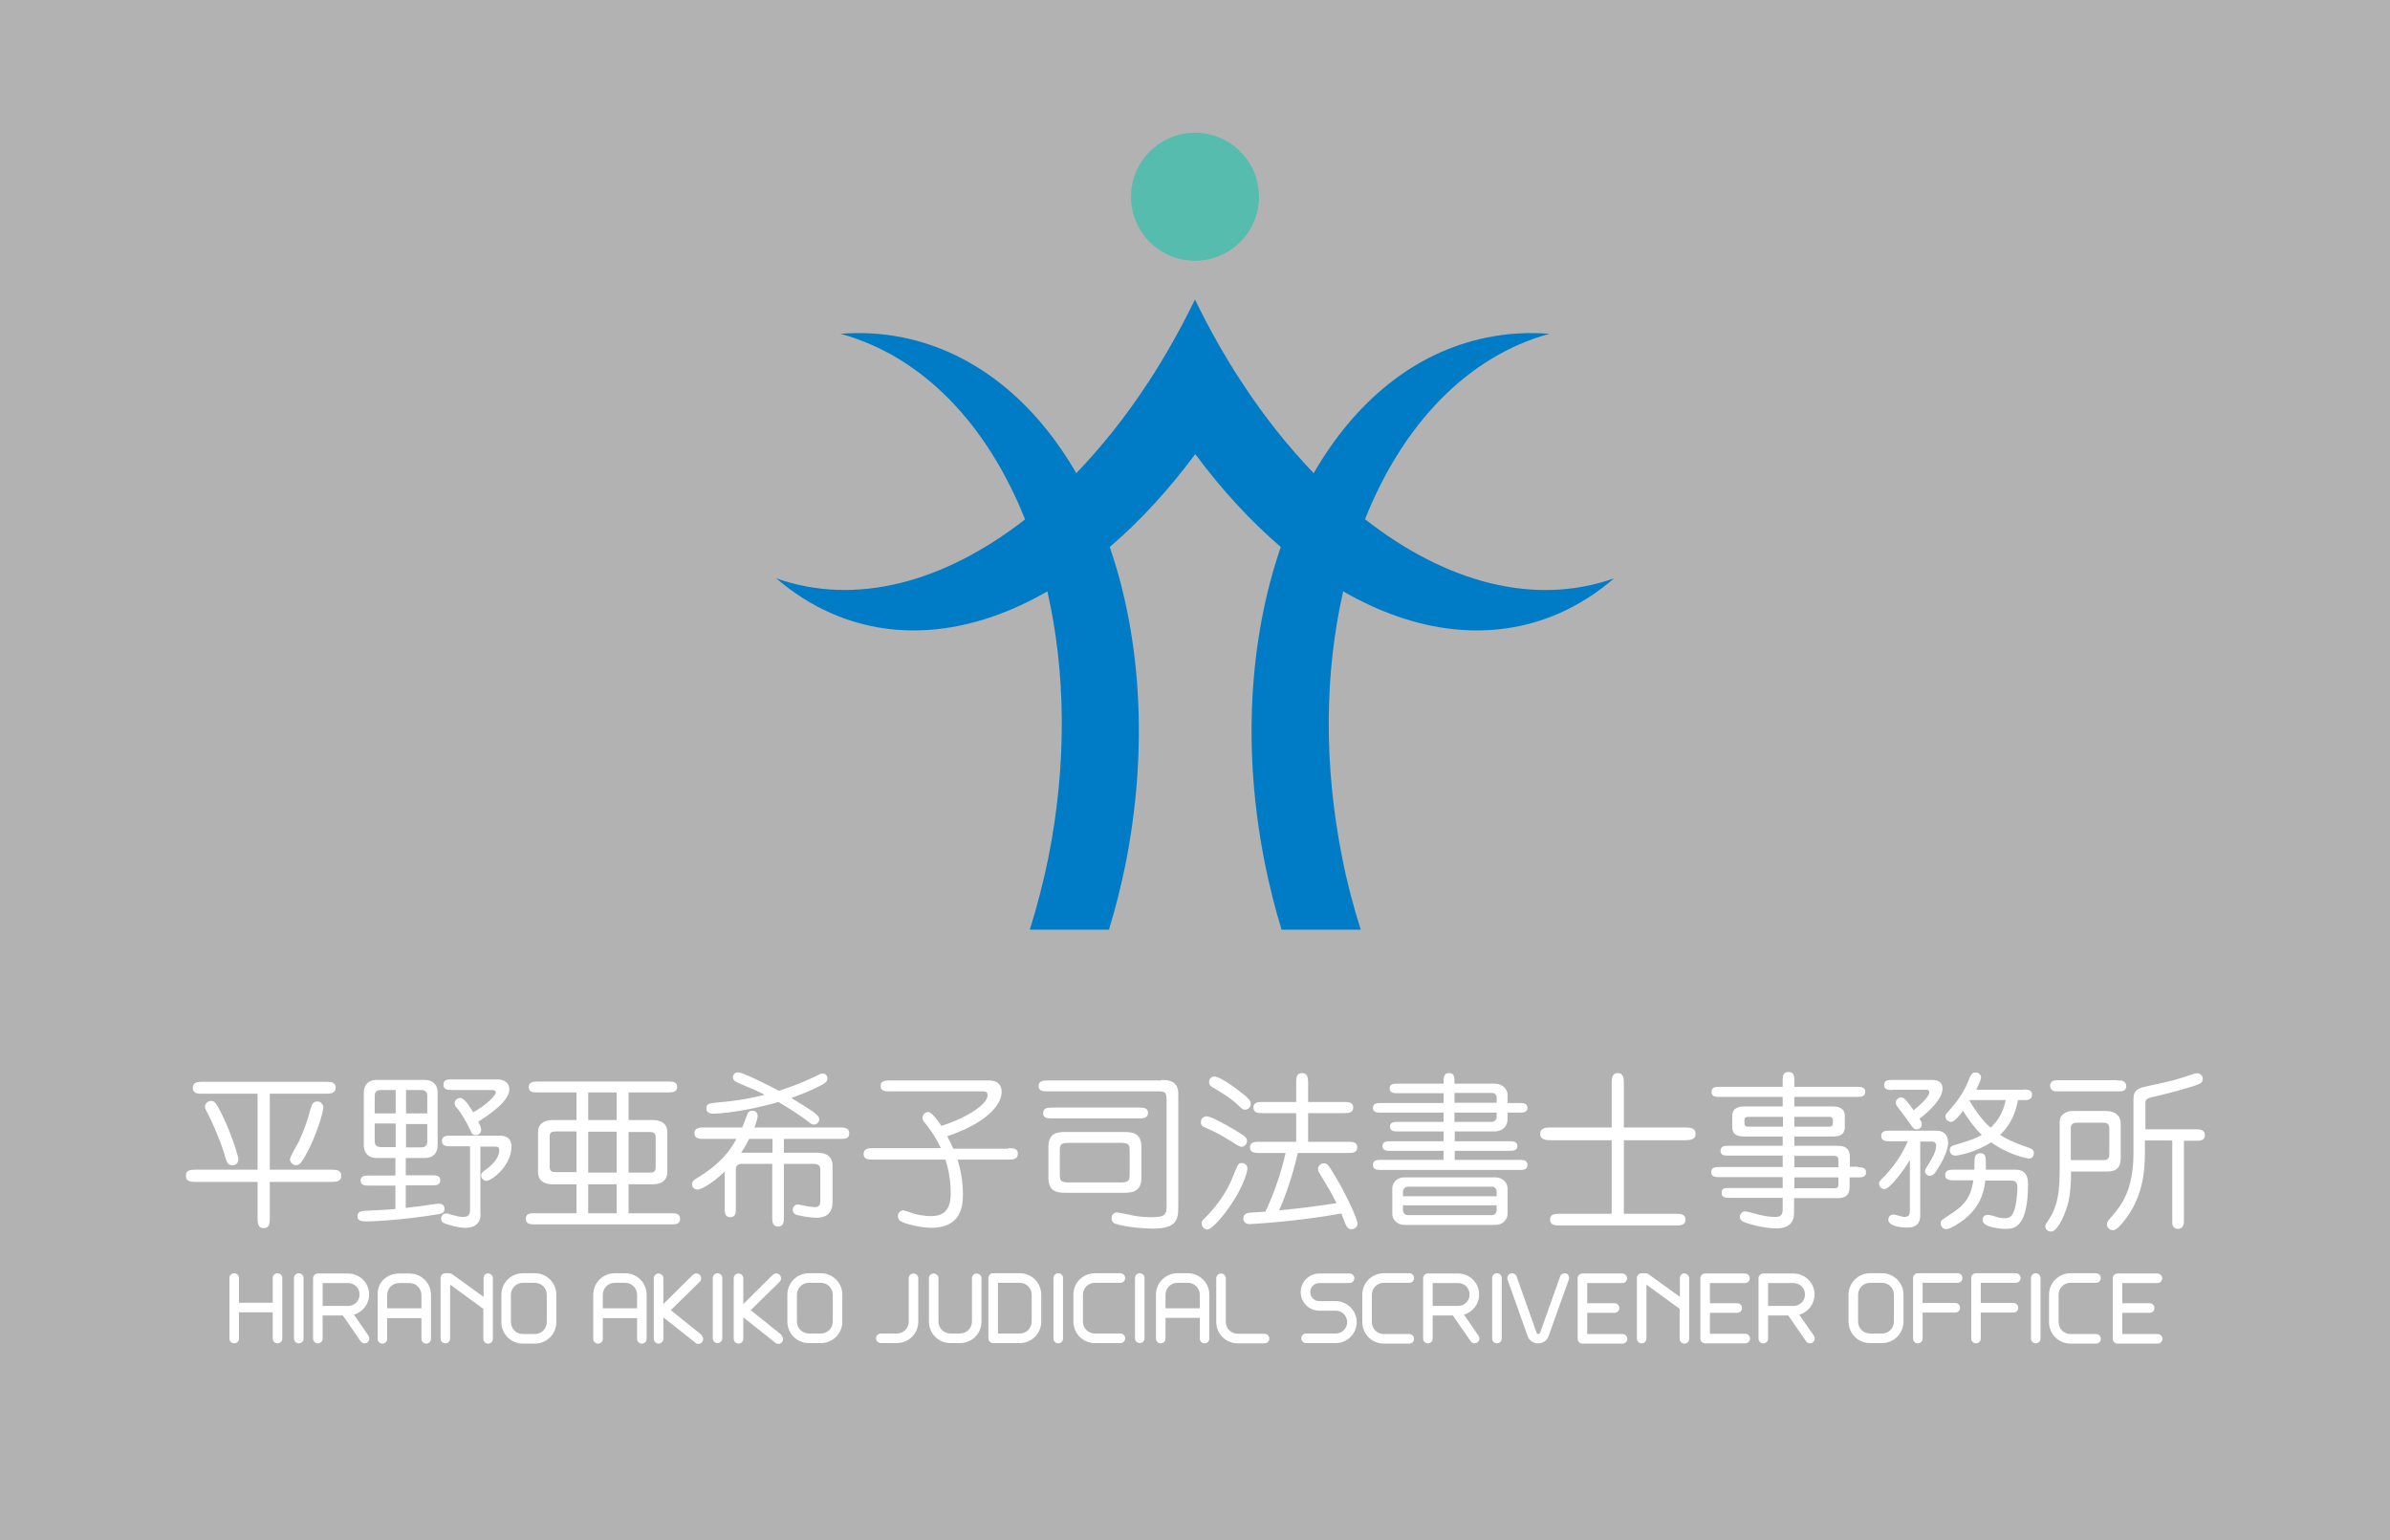
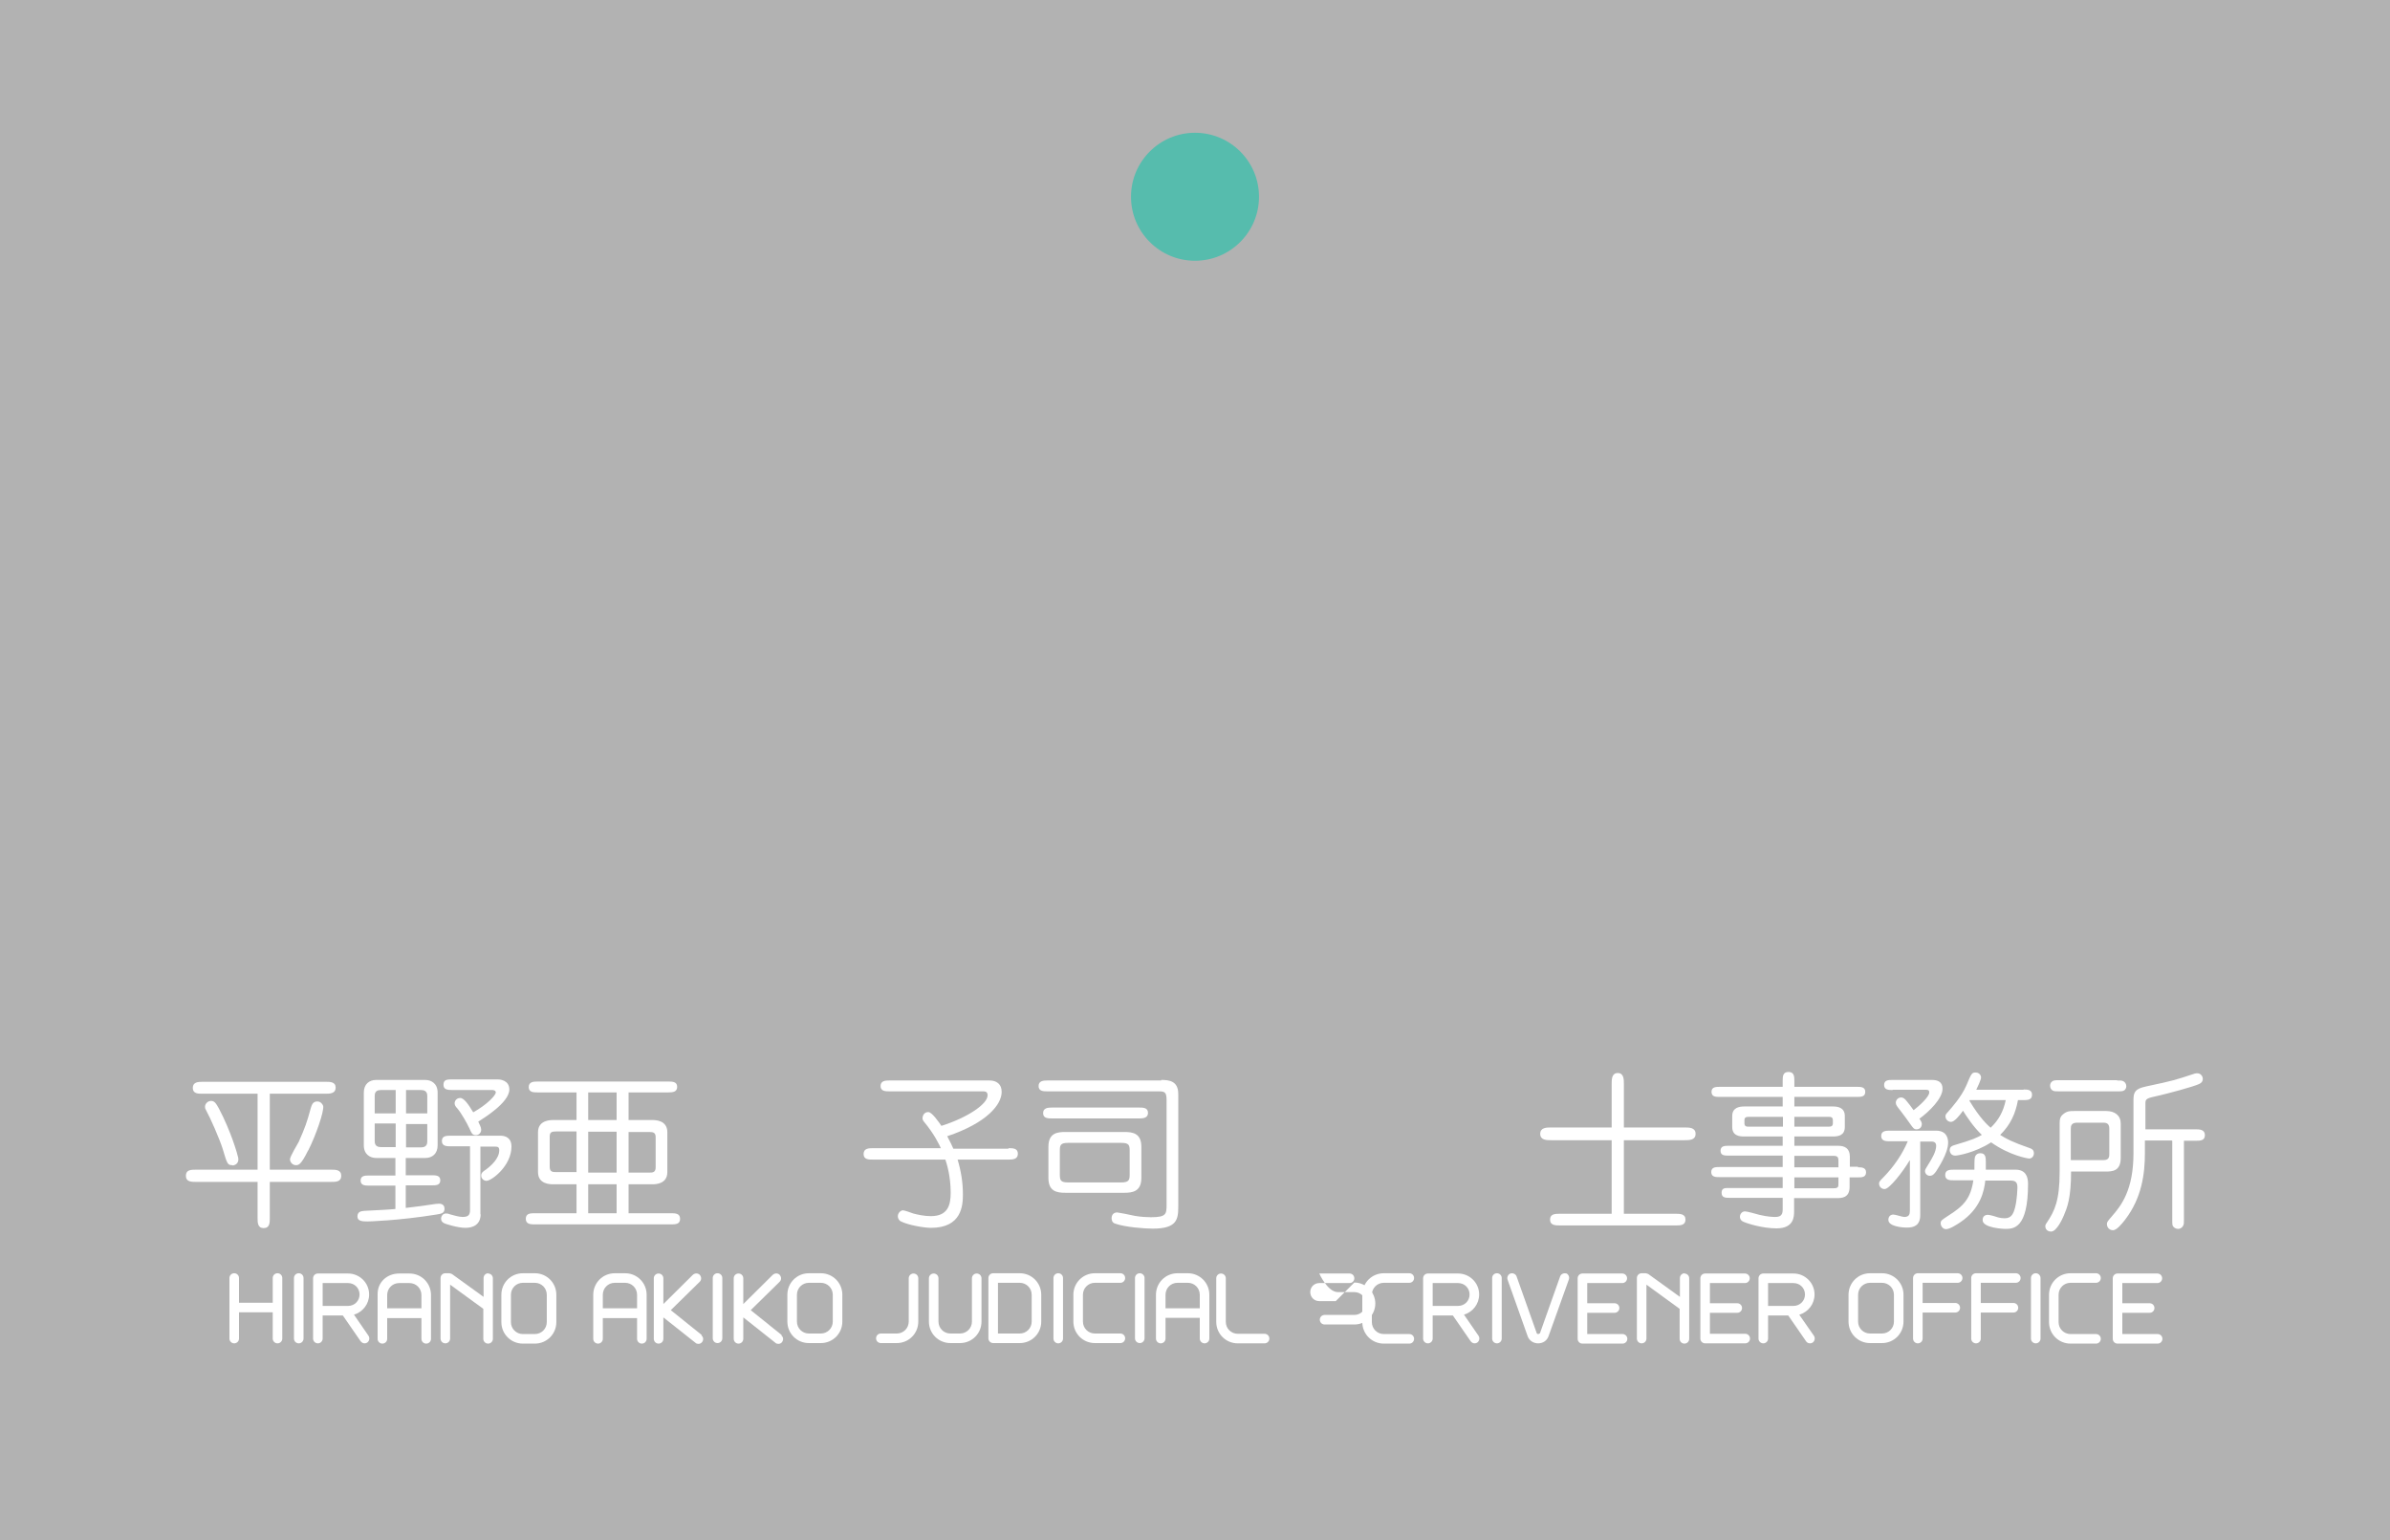
<svg xmlns="http://www.w3.org/2000/svg" id="_レイヤー_2" data-name="レイヤー 2" width="90" height="58" viewBox="0 0 90 58">
  <defs>
    <style>
      .cls-1 {
        fill: #007cc7;
      }

      .cls-2 {
        fill: #fff;
      }

      .cls-3 {
        fill: #b2b2b2;
      }

      .cls-4 {
        fill: #56bcad;
      }
    </style>
  </defs>
  <g id="main">
    <g>
      <rect class="cls-3" width="90" height="58" />
      <g>
        <g>
          <path class="cls-2" d="M10.16,44.05h2.31c.17,0,.38,0,.38,.23s-.21,.23-.38,.23h-2.31v1.36c0,.17,0,.38-.23,.38s-.23-.21-.23-.38v-1.36h-2.32c-.17,0-.38,0-.38-.23s.2-.23,.38-.23h2.32v-2.86h-2.07c-.17,0-.37,0-.37-.22s.2-.23,.37-.23h4.63c.17,0,.38,0,.38,.22s-.21,.23-.38,.23h-2.1v2.86Zm-1.42-.17c-.17,0-.19-.06-.35-.6-.12-.39-.48-1.2-.63-1.47-.02-.03-.04-.07-.04-.13,0-.11,.1-.22,.23-.22,.12,0,.18,.08,.29,.28,.45,.85,.7,1.71,.73,1.86,.04,.2-.11,.29-.22,.29Zm2.86-.55c-.27,.55-.36,.55-.46,.55-.13,0-.22-.12-.22-.22,0-.11,.28-.56,.33-.66,.24-.54,.31-.74,.45-1.26,.04-.13,.08-.26,.25-.26,.13,0,.2,.11,.22,.17,.04,.2-.28,1.12-.56,1.67Z" />
          <path class="cls-2" d="M15.28,44.26h.98c.14,0,.32,0,.32,.19s-.17,.19-.32,.19h-.98v.85c.37-.04,.8-.1,1.12-.15,.04,0,.1-.01,.13-.01,.17,0,.21,.11,.21,.19,0,.17-.12,.19-.31,.22-1.42,.23-2.56,.26-2.59,.26-.22,0-.38-.02-.38-.19,0-.2,.18-.2,.26-.21,.22-.01,1.02-.05,1.17-.07v-.88h-.99c-.14,0-.32,0-.32-.19s.17-.19,.32-.19h.99v-.66h-.72c-.24,0-.47-.14-.47-.48v-1.98c0-.32,.2-.48,.47-.48h1.84c.24,0,.47,.14,.47,.48v1.98c0,.32-.2,.48-.47,.48h-.73v.66Zm-.38-2.33v-.88h-.55c-.12,0-.24,.03-.24,.22v.66h.79Zm-.79,.39v.66c0,.19,.13,.22,.24,.22h.55v-.89h-.79Zm1.98-.39v-.66c0-.19-.13-.22-.24-.22h-.56v.88h.8Zm-.8,.39v.89h.56c.11,0,.24-.03,.24-.22v-.66h-.8Zm2.81,3.4c0,.41-.3,.52-.57,.52-.31,0-.75-.15-.77-.16-.05-.02-.15-.06-.15-.19,0-.09,.07-.19,.18-.19,.04,0,.08,0,.15,.03,.14,.04,.35,.1,.48,.1,.22,0,.28-.08,.28-.26v-2.4h-.72c-.15,0-.34,0-.34-.2s.18-.2,.34-.2h1.86c.17,0,.42,.06,.42,.41,0,.73-.75,1.29-.94,1.29-.1,0-.2-.08-.2-.2,0-.1,.06-.14,.13-.19,.26-.18,.55-.46,.55-.76,0-.12-.05-.14-.17-.14h-.54v2.56Zm-1.07-4.67c-.19,0-.33-.02-.33-.2,0-.2,.15-.2,.33-.2h1.72c.06,0,.43,.02,.43,.38,0,.5-1,1.1-1.17,1.21,.06,.13,.11,.22,.11,.31,0,.11-.09,.2-.2,.2-.15,0-.17-.1-.24-.25-.1-.21-.3-.57-.46-.76-.06-.06-.1-.12-.1-.19,0-.1,.08-.2,.21-.2,.15,0,.32,.26,.49,.54,.52-.29,.85-.64,.85-.75,0-.08-.1-.09-.13-.09h-1.49Z" />
          <path class="cls-2" d="M23.67,42.18h.89c.11,0,.57,0,.57,.46v1.5c0,.46-.46,.46-.57,.46h-.89v1.09h1.59c.16,0,.35,0,.35,.21s-.18,.21-.35,.21h-5.11c-.16,0-.35,0-.35-.21s.18-.21,.35-.21h1.56v-1.09h-.87c-.12,0-.58,0-.58-.46v-1.5c0-.46,.47-.46,.58-.46h.87v-1.04h-1.46c-.15,0-.34,0-.34-.2s.18-.21,.34-.21h4.91c.15,0,.34,0,.34,.2s-.18,.21-.34,.21h-1.49v1.04Zm-1.96,.43h-.77c-.17,0-.24,.03-.24,.2v1.13c0,.2,.12,.2,.24,.2h.77v-1.54Zm1.51-1.47h-1.07v1.04h1.07v-1.04Zm-1.07,3.02h1.07v-1.54h-1.07v1.54Zm1.07,.44h-1.07v1.09h1.07v-1.09Zm.45-.44h.78c.12,0,.24,0,.24-.2v-1.13c0-.17-.08-.2-.24-.2h-.78v1.54Z" />
-           <path class="cls-2" d="M26.51,42.89c-.16,0-.36,0-.36-.21s.19-.22,.36-.22h1.44c.04-.08,.17-.45,.2-.52,.04-.08,.1-.11,.18-.11,.04,0,.2,.01,.2,.19,0,.13-.1,.38-.12,.44h3.21c.16,0,.36,0,.36,.22s-.19,.21-.36,.21h-2.1v.52h1.24c.34,0,.59,.12,.59,.5v1.36c0,.59-.47,.59-.62,.59-.18,0-.66-.07-.78-.13-.08-.04-.1-.13-.1-.17,0-.08,.06-.2,.2-.2,.04,0,.34,.07,.41,.08,.07,0,.16,.02,.23,.02,.2,0,.2-.15,.2-.24v-1.17c0-.13-.04-.22-.29-.22h-1.08v2c0,.16,0,.36-.22,.36s-.22-.2-.22-.36v-2h-1.13c-.06,0-.24,0-.24,.2v1.47c0,.15,0,.34-.21,.34s-.21-.19-.21-.34v-1.38c-.52,.5-.92,.68-1.03,.68-.1,0-.2-.08-.2-.2,0-.08,.02-.13,.16-.22,.97-.57,1.33-1.15,1.51-1.49h-1.23Zm4.06-2.29c.3-.15,.34-.17,.41-.17,.1,0,.18,.08,.18,.18,0,.11-.08,.17-.2,.24-.43,.23-.91,.41-1.16,.5,.8,.49,1.05,.64,1.05,.8,0,.13-.11,.2-.2,.2-.08,0-.13-.04-.24-.13-.23-.18-.64-.45-1.1-.72-1.35,.4-2.37,.44-2.42,.44-.09,0-.29,0-.29-.2,0-.18,.11-.19,.4-.22,.87-.07,1.44-.2,1.79-.29-.2-.11-.27-.14-.97-.44-.11-.05-.22-.1-.22-.22,0-.1,.08-.19,.19-.19,.18,0,1.25,.54,1.54,.7,.5-.16,.94-.34,1.24-.48Zm-2.36,2.29c-.09,.17-.17,.33-.3,.52h1.18v-.52h-.88Z" />
          <path class="cls-2" d="M37.98,43.24c.16,0,.35,0,.35,.21s-.19,.22-.35,.22h-1.92c.13,.43,.2,.86,.2,1.31,0,.41-.04,1.26-1.2,1.26-.26,0-.85-.1-1.13-.24-.05-.02-.12-.09-.12-.2,0-.13,.12-.22,.19-.22,.06,0,.34,.1,.39,.12,.14,.04,.42,.1,.66,.1,.64,0,.75-.41,.75-.88,0-.64-.15-1.1-.2-1.25h-2.73c-.16,0-.35,0-.35-.21s.19-.22,.35-.22h2.56c-.06-.13-.24-.52-.63-.99-.05-.06-.06-.1-.06-.13,0-.11,.06-.24,.22-.24,.13,0,.39,.37,.49,.52,.98-.31,1.74-.82,1.74-1.15,0-.15-.1-.15-.19-.15h-3.5c-.15,0-.34,0-.34-.2s.18-.21,.34-.21h3.76c.26,0,.46,.13,.46,.43,0,.48-.56,1.17-2.05,1.67,.13,.24,.18,.36,.23,.47h2.07Z" />
          <path class="cls-2" d="M43.73,40.67c.3,0,.64,.04,.64,.53v4.25c0,.48-.06,.82-.96,.82-.28,0-1.03-.05-1.42-.19-.13-.04-.13-.17-.13-.21,0-.1,.06-.21,.21-.21,.03,0,.45,.08,.67,.13,.22,.04,.48,.05,.6,.05,.59,0,.59-.12,.59-.5v-3.91c0-.32-.08-.33-.33-.33h-4.15c-.15,0-.34,0-.34-.2s.19-.21,.34-.21h4.28Zm-.84,1.04c.15,0,.34,0,.34,.2s-.19,.21-.34,.21h-3.27c-.15,0-.34,0-.34-.2s.19-.21,.34-.21h3.27Zm-.55,.92c.32,0,.64,.05,.64,.56v1.17c0,.51-.33,.56-.64,.56h-2.22c-.32,0-.64-.05-.64-.56v-1.17c0-.52,.33-.56,.64-.56h2.22Zm-2.12,.41c-.29,0-.31,.09-.31,.3v.89c0,.22,.03,.3,.31,.3h2c.29,0,.32-.09,.32-.3v-.89c0-.22-.03-.3-.32-.3h-2Z" />
-           <path class="cls-2" d="M46.57,42.6c.33,.19,.39,.26,.39,.37,0,.13-.11,.22-.22,.22-.06,0-.29-.15-.43-.24-.38-.23-.57-.33-.89-.47-.1-.04-.2-.08-.2-.22,0-.13,.1-.2,.18-.22,.18-.02,.68,.27,1.16,.55Zm-1.1,3.7c-.11,0-.22-.08-.22-.24,0-.03,0-.07,.1-.17,.06-.05,.74-.71,1.06-1.54,.22-.54,.22-.55,.36-.55,.11,0,.23,.1,.2,.26-.19,.93-1.25,2.24-1.5,2.24Zm1.36-5.09c.22,.19,.27,.26,.27,.36,0,.12-.09,.22-.22,.22-.08,0-.1-.02-.29-.2-.26-.25-.7-.51-.94-.65-.07-.04-.12-.1-.12-.19,0-.15,.13-.21,.18-.21,.28,0,.99,.57,1.12,.68Zm.59,2.21c-.15,0-.35,0-.35-.21s.19-.21,.35-.21h1.39v-1.08h-1.26c-.15,0-.35,0-.35-.21s.19-.21,.35-.21h1.26v-.71c0-.17,0-.38,.22-.38s.23,.2,.23,.38v.71h1.34c.16,0,.36,0,.36,.21s-.2,.21-.36,.21h-1.34v1.08h1.51c.15,0,.34,0,.34,.21s-.19,.21-.34,.21h-1.9c-.17,.75-.4,1.47-.7,2.16,.35-.03,1.05-.1,2.16-.27-.27-.52-.29-.55-.62-1.09-.04-.07-.08-.12-.08-.19,0-.1,.08-.22,.22-.22,.12,0,.18,.08,.26,.21,.57,.89,1.01,1.91,1.01,2.05,0,.13-.1,.22-.22,.22-.12,0-.18-.07-.22-.16-.03-.07-.15-.37-.17-.43-1.57,.29-3.37,.4-3.45,.4-.13,0-.24-.07-.24-.21,0-.17,.16-.22,.24-.22,.09-.01,.5-.03,.59-.04,.28-.57,.6-1.46,.76-2.21h-1.01Z" />
-           <path class="cls-2" d="M56.77,41.9v.26c0,.22-.16,.45-.5,.45h-1.49v.37h2.05c.14,0,.31,0,.31,.18s-.17,.18-.31,.18h-2.05v.34h2.42c.15,0,.32,0,.32,.19s-.17,.19-.32,.19h-5.18c-.15,0-.32,0-.32-.19s.17-.19,.32-.19h2.34v-.34h-1.99c-.14,0-.31,0-.31-.18s.17-.18,.31-.18h1.99v-.37h-1.71c-.13,0-.31,0-.31-.18s.18-.18,.31-.18h1.71v-.35h-2.35c-.14,0-.31,0-.31-.18s.17-.18,.31-.18h2.35v-.37h-1.72c-.13,0-.31,0-.31-.18s.18-.18,.31-.18h1.72c0-.22,0-.4,.21-.4s.2,.18,.2,.4h1.52c.33,0,.48,.26,.48,.4v.33h.44c.14,0,.31,0,.31,.18s-.17,.18-.31,.18h-.44Zm-.46,2.44c.32,0,.46,.25,.46,.4v.99c0,.14-.13,.4-.46,.4h-3.42c-.32,0-.46-.25-.46-.4v-.99c0-.15,.13-.4,.46-.4h3.42Zm.05,.71v-.17c0-.06-.04-.19-.18-.19h-3.16c-.14,0-.19,.13-.19,.19v.17h3.53Zm-3.53,.34v.18c0,.06,.04,.19,.19,.19h3.16c.15,0,.18-.13,.18-.19v-.18h-3.53Zm3.53-3.86v-.2c0-.09-.07-.17-.17-.17h-1.42v.37h1.59Zm-1.59,.37v.35h1.4c.1,0,.19-.07,.19-.2v-.15h-1.59Z" />
          <path class="cls-2" d="M63.43,42.46c.18,0,.42,0,.42,.24s-.24,.24-.42,.24h-2.28v2.77h1.94c.17,0,.38,0,.38,.22s-.2,.22-.38,.22h-4.34c-.17,0-.38,0-.38-.22s.2-.22,.38-.22h1.94v-2.77h-2.27c-.18,0-.42,0-.42-.24s.24-.24,.42-.24h2.27v-1.63c0-.18,0-.42,.23-.42s.23,.24,.23,.42v1.63h2.28Z" />
          <path class="cls-2" d="M69.96,43.96c.13,0,.31,0,.31,.19s-.17,.19-.31,.19h-.31v.36c0,.42-.31,.42-.48,.42h-1.61v.49c0,.2,0,.65-.66,.65-.54,0-1.13-.19-1.25-.25-.03-.01-.13-.06-.13-.19,0-.1,.08-.2,.19-.2,.09,0,.46,.11,.54,.13,.33,.08,.55,.08,.59,.08,.17,0,.29-.04,.29-.27v-.45h-1.99c-.16,0-.31,0-.31-.19s.13-.18,.31-.18h1.99v-.41h-2.38c-.14,0-.31,0-.31-.19s.17-.19,.31-.19h2.38v-.43h-2.03c-.15,0-.31,0-.31-.18,0-.19,.16-.19,.31-.19h2.03v-.35h-1.45c-.17,0-.45-.02-.45-.36v-.41c0-.31,.25-.36,.45-.36h1.45v-.36h-2.36c-.15,0-.32,0-.32-.19s.17-.19,.32-.19h2.36v-.2c0-.19,0-.36,.22-.36s.22,.18,.22,.36v.2h2.35c.15,0,.32,0,.32,.19s-.17,.19-.32,.19h-2.35v.36h1.45c.17,0,.45,.03,.45,.36v.41c0,.32-.24,.36-.45,.36h-1.45v.35h1.65c.25,0,.44,.1,.44,.41v.38h.31Zm-2.82-1.53v-.37h-1.29c-.1,0-.16,.02-.16,.13v.11c0,.13,.09,.13,.16,.13h1.29Zm.43-.37v.37h1.29c.1,0,.16-.02,.16-.13v-.11c0-.13-.09-.13-.16-.13h-1.29Zm1.66,1.9v-.25c0-.1-.02-.18-.16-.18h-1.5v.43h1.66Zm-1.66,.38v.41h1.48c.18,0,.18-.06,.18-.19v-.22h-1.66Z" />
          <path class="cls-2" d="M71.91,43.7c-.24,.41-.76,1.08-.94,1.08-.11,0-.21-.08-.21-.21,0-.06,.02-.09,.17-.24,.39-.4,.71-.87,.91-1.35h-.66c-.15,0-.34,0-.34-.2s.19-.2,.34-.2h1.72c.4,0,.46,.28,.46,.45,0,.41-.38,.96-.45,1.08-.06,.08-.12,.17-.24,.17-.1,0-.18-.08-.18-.18,0-.05,.03-.1,.15-.29,.11-.18,.27-.44,.27-.66,0-.16-.13-.16-.2-.16h-.4v2.77c0,.4-.25,.47-.5,.47-.21,0-.7-.05-.7-.29,0-.13,.08-.2,.19-.2,.08,0,.33,.09,.41,.09,.18,0,.21-.1,.21-.24v-1.88Zm-.64-2.65c-.14,0-.32,0-.32-.19s.17-.19,.32-.19h1.48c.2,0,.4,.06,.4,.33,0,.37-.5,.86-.87,1.13,.07,.1,.09,.15,.09,.2,0,.07-.04,.2-.2,.2-.1,0-.13-.06-.2-.15-.12-.17-.27-.38-.38-.52-.15-.19-.2-.25-.2-.33,0-.1,.08-.2,.2-.2,.09,0,.15,.06,.22,.15,.07,.08,.15,.19,.25,.33,.2-.15,.59-.5,.59-.67,0-.08-.04-.1-.12-.1h-1.26Zm4.63,3c.37,0,.47,.25,.47,.53,0,1.7-.55,1.7-.87,1.7-.03,0-.84-.03-.84-.33,0-.13,.07-.2,.2-.2,.04,0,.18,.03,.36,.09,.1,.03,.2,.04,.27,.04,.26,0,.33-.18,.39-.4,.08-.31,.09-.73,.09-.77,0-.22-.11-.25-.27-.25h-.94c-.04,.38-.17,1.05-.94,1.57-.15,.1-.4,.26-.54,.26-.11,0-.2-.11-.2-.22,0-.1,.03-.12,.29-.29,.57-.36,.84-.64,.94-1.33h-.73c-.15,0-.33,0-.33-.2s.18-.2,.33-.2h.77c0-.06,0-.36,.01-.42,.02-.19,.17-.2,.22-.2,.2,0,.2,.18,.2,.33,0,.07,0,.2,0,.29h1.12Zm.29-3.02c.15,0,.33,0,.33,.2s-.18,.2-.33,.2h-.2c-.09,.5-.28,.93-.67,1.31,.22,.14,.43,.26,1.12,.5,.05,.02,.15,.05,.15,.19,0,.12-.08,.2-.18,.2-.04,0-.73-.11-1.43-.61-.62,.4-1.27,.5-1.35,.5-.19,0-.21-.17-.21-.2,0-.14,.1-.17,.16-.19,.75-.22,.87-.29,1.05-.39-.31-.29-.57-.69-.71-.91-.12,.17-.32,.42-.45,.42-.12,0-.21-.1-.21-.21,0-.03,0-.07,.08-.15,.15-.17,.52-.58,.71-1.02,.18-.43,.2-.48,.34-.48s.21,.1,.21,.19c0,.08-.13,.36-.18,.46h1.79Zm-2.03,.42c.41,.68,.69,.92,.8,1.02,.3-.28,.48-.61,.57-1.04h-1.36v.02Z" />
          <path class="cls-2" d="M77.56,42.31c0-.17,.02-.27,.16-.37,.13-.1,.24-.1,.4-.1h1.19c.33,0,.55,.17,.55,.47v1.3c0,.51-.34,.51-.58,.51h-1.29c0,1.02-.15,1.36-.27,1.65-.05,.12-.27,.61-.48,.61-.17,0-.22-.12-.22-.2,0-.02,0-.06,.06-.14,.29-.43,.48-.83,.48-1.91v-1.82Zm2.16-1.62c.14,0,.18,0,.24,.03,.05,.02,.11,.1,.11,.18,0,.06-.02,.11-.06,.15-.06,.05-.13,.05-.29,.05h-2.18c-.13,0-.18,0-.24-.03-.05-.02-.1-.1-.1-.18,0-.06,.02-.11,.06-.15,.06-.06,.13-.06,.28-.06h2.18Zm-1.73,3h1.22c.22,0,.22-.14,.22-.24v-.95c0-.22-.15-.22-.24-.22h-.97c-.21,0-.24,.11-.24,.22v1.19Zm3.78-.74h-1v.48c0,.76-.11,1.68-.75,2.51-.14,.18-.32,.39-.45,.39s-.23-.1-.23-.23c0-.08,.02-.1,.2-.31,.34-.39,.8-.98,.8-2.36v-2.04c0-.36,.2-.41,.5-.48,1.03-.22,1.05-.23,1.81-.48,.04-.01,.06-.01,.1-.01,.1,0,.2,.09,.2,.21,0,.1-.05,.15-.13,.19-.23,.11-1.22,.37-1.53,.44-.46,.1-.5,.12-.5,.29v.98h1.88c.15,0,.36,0,.36,.22s-.2,.21-.36,.21h-.43v2.95c0,.13,0,.18-.02,.23-.03,.08-.11,.14-.2,.14-.08,0-.18-.05-.21-.14-.01-.05-.01-.1-.01-.23v-2.95Z" />
        </g>
        <g>
          <path class="cls-2" d="M10.45,47.95c-.1,0-.18,.08-.18,.18v.93h-1.27v-.93c0-.1-.08-.18-.18-.18s-.18,.08-.18,.18v2.28c0,.1,.08,.18,.18,.18s.18-.08,.18-.18v-.99h1.27v.99c0,.1,.08,.18,.18,.18s.18-.08,.18-.18v-2.28c0-.1-.08-.18-.18-.18Z" />
          <path class="cls-2" d="M11.25,47.95c-.1,0-.18,.08-.18,.18v2.28c0,.1,.08,.18,.18,.18s.18-.08,.18-.18v-2.28c0-.1-.08-.18-.18-.18Z" />
          <path class="cls-2" d="M27.02,47.95c-.1,0-.18,.08-.18,.18v2.27c0,.1,.08,.18,.18,.18s.18-.08,.18-.18v-2.27c0-.1-.08-.18-.18-.18Z" />
          <path class="cls-2" d="M39.85,47.95c-.1,0-.18,.08-.18,.18v2.28c0,.1,.08,.18,.18,.18s.18-.08,.18-.18v-2.28c0-.1-.08-.18-.18-.18Z" />
          <path class="cls-2" d="M42.92,47.95c-.1,0-.18,.08-.18,.18v2.27c0,.1,.08,.18,.18,.18s.18-.08,.18-.18v-2.27c0-.1-.08-.18-.18-.18Z" />
          <path class="cls-2" d="M56.37,47.95c-.1,0-.18,.08-.18,.18v2.28c0,.1,.08,.18,.18,.18s.18-.08,.18-.18v-2.28c0-.1-.08-.18-.18-.18Z" />
          <path class="cls-2" d="M26.43,50.28l-1.17-.94,1.09-1.07c.07-.07,.07-.18,0-.26-.07-.07-.18-.07-.26,0l-1.11,1.1v-.97c0-.1-.08-.18-.18-.18s-.18,.08-.18,.18v2.28c0,.1,.08,.18,.18,.18s.18-.08,.18-.18v-.8s0,0,0,0h.01s1.2,.95,1.2,.95c.03,.03,.07,.04,.11,.04,.05,0,.1-.02,.14-.07,.06-.08,.05-.19-.03-.25Z" />
          <path class="cls-2" d="M29.44,50.28l-1.17-.94,1.09-1.07c.07-.07,.07-.18,0-.26-.07-.07-.18-.07-.26,0l-1.11,1.1v-.97c0-.1-.08-.18-.18-.18s-.18,.08-.18,.18v2.28c0,.1,.08,.18,.18,.18s.18-.08,.18-.18v-.8s0,0,0,0h.01s1.2,.95,1.2,.95c.03,.03,.07,.04,.11,.04,.05,0,.11-.02,.14-.07,.06-.08,.05-.19-.03-.25Z" />
          <path class="cls-2" d="M18.39,47.95c-.1,0-.18,.08-.18,.18v.71l-1.19-.86s-.07-.03-.11-.03h-.14c-.1,0-.18,.08-.18,.18v2.28c0,.1,.08,.18,.18,.18s.18-.08,.18-.18v-2.03l1.25,.91v1.13c0,.1,.08,.18,.18,.18s.18-.08,.18-.18v-2.28c0-.1-.08-.18-.18-.18Z" />
          <path class="cls-2" d="M13.33,49.51c.33-.1,.57-.4,.57-.76,0-.44-.36-.79-.79-.79h-1.14c-.1,0-.18,.08-.18,.18v2.27c0,.1,.08,.18,.18,.18s.18-.08,.18-.18v-.87h.76l.67,.97c.04,.05,.09,.08,.15,.08,.04,0,.07-.01,.1-.03,.08-.06,.1-.17,.05-.25l-.55-.8Zm-1.18-1.19h.96c.24,0,.43,.19,.43,.43s-.19,.43-.43,.43h-.96v-.86Z" />
          <path class="cls-2" d="M55.13,49.51c.33-.1,.57-.4,.57-.76,0-.44-.36-.79-.79-.79h-1.14c-.1,0-.18,.08-.18,.18v2.27c0,.1,.08,.18,.18,.18s.18-.08,.18-.18v-.87h.76l.67,.97c.04,.05,.09,.08,.15,.08,.04,0,.07-.01,.1-.03,.08-.06,.1-.17,.05-.25l-.55-.8Zm-1.18-1.19h.96c.24,0,.43,.19,.43,.43s-.19,.43-.43,.43h-.96v-.86Z" />
-           <path class="cls-2" d="M50.3,49h-.62c-.19,0-.34-.15-.34-.34s.15-.34,.34-.34h1.14c.1,0,.18-.08,.18-.18s-.08-.18-.18-.18h-1.14c-.39,0-.7,.32-.7,.7s.31,.7,.7,.7h.62c.24,0,.43,.19,.43,.43s-.19,.43-.43,.43h-1.12c-.1,0-.18,.08-.18,.18s.08,.18,.18,.18h1.12c.44,0,.79-.36,.79-.79s-.36-.79-.79-.79Z" />
+           <path class="cls-2" d="M50.3,49h-.62c-.19,0-.34-.15-.34-.34s.15-.34,.34-.34h1.14c.1,0,.18-.08,.18-.18s-.08-.18-.18-.18h-1.14s.31,.7,.7,.7h.62c.24,0,.43,.19,.43,.43s-.19,.43-.43,.43h-1.12c-.1,0-.18,.08-.18,.18s.08,.18,.18,.18h1.12c.44,0,.79-.36,.79-.79s-.36-.79-.79-.79Z" />
          <path class="cls-2" d="M76.66,47.95c-.1,0-.18,.08-.18,.18v2.28c0,.1,.08,.18,.18,.18s.18-.08,.18-.18v-2.28c0-.1-.08-.18-.18-.18Z" />
          <path class="cls-2" d="M81.24,50.24h-1.32v-.8h1.03c.1,0,.18-.08,.18-.18s-.08-.18-.18-.18h-1.03v-.76h1.32c.1,0,.18-.08,.18-.18s-.08-.18-.18-.18h-1.5c-.1,0-.18,.08-.18,.18v2.28c0,.1,.08,.18,.18,.18h1.51c.1,0,.18-.08,.18-.18s-.08-.18-.18-.18Z" />
          <path class="cls-2" d="M67.76,49.51c.33-.1,.57-.4,.57-.76,0-.44-.36-.79-.79-.79h-1.14c-.1,0-.18,.08-.18,.18v2.27c0,.1,.08,.18,.18,.18s.18-.08,.18-.18v-.87h.76l.67,.97c.03,.05,.09,.08,.15,.08,.04,0,.07-.01,.1-.03,.08-.06,.1-.17,.05-.25l-.55-.79Zm-1.18-1.19h.96c.24,0,.43,.19,.43,.43s-.19,.43-.43,.43h-.96v-.86Z" />
          <path class="cls-2" d="M63.44,47.95c-.1,0-.18,.08-.18,.18v.71l-1.19-.86s-.07-.03-.11-.03h-.14c-.1,0-.18,.08-.18,.18v2.28c0,.1,.08,.18,.18,.18s.18-.08,.18-.18v-2.03l1.25,.91v1.13c0,.1,.08,.18,.18,.18s.18-.08,.18-.18v-2.28c0-.1-.08-.18-.18-.18Z" />
          <path class="cls-2" d="M20.14,47.95h-.45c-.45,0-.81,.36-.81,.81v1.03c0,.45,.36,.81,.81,.81h.45c.45,0,.81-.36,.81-.81v-1.03c0-.45-.36-.81-.81-.81Zm.45,1.84c0,.25-.2,.45-.45,.45h-.45c-.25,0-.45-.2-.45-.45v-1.03c0-.25,.2-.45,.45-.45h.45c.25,0,.45,.2,.45,.45v1.03Z" />
          <path class="cls-2" d="M30.91,47.95h-.45c-.45,0-.81,.36-.81,.81v1.01c0,.45,.36,.81,.81,.81h.45c.45,0,.81-.36,.81-.81v-1.01c0-.45-.36-.81-.81-.81Zm.45,1.82c0,.25-.2,.45-.45,.45h-.45c-.25,0-.45-.2-.45-.45v-1.01c0-.25,.2-.45,.45-.45h.45c.25,0,.45,.2,.45,.45v1.01Z" />
          <path class="cls-2" d="M70.87,47.95h-.45c-.45,0-.81,.36-.81,.81v1.01c0,.45,.36,.81,.81,.81h.45c.45,0,.81-.36,.81-.81v-1.01c0-.45-.36-.81-.81-.81Zm.45,1.82c0,.25-.2,.45-.45,.45h-.45c-.25,0-.45-.2-.45-.45v-1.01c0-.25,.2-.45,.45-.45h.45c.25,0,.45,.2,.45,.45v1.01Z" />
          <path class="cls-2" d="M41.23,48.31h.96c.1,0,.18-.08,.18-.18s-.08-.18-.18-.18h-.96c-.45,0-.81,.36-.81,.81v1.01c0,.45,.36,.81,.81,.81h.96c.1,0,.18-.08,.18-.18s-.08-.18-.18-.18h-.96c-.25,0-.45-.2-.45-.45v-1.01c0-.25,.2-.45,.45-.45Z" />
          <path class="cls-2" d="M52.11,48.31h.96c.1,0,.18-.08,.18-.18s-.08-.18-.18-.18h-.96c-.45,0-.81,.36-.81,.81v1.03c0,.45,.36,.81,.81,.81h.96c.1,0,.18-.08,.18-.18s-.08-.18-.18-.18h-.96c-.25,0-.45-.2-.45-.45v-1.03c0-.25,.2-.45,.45-.45Z" />
          <path class="cls-2" d="M77.97,48.31h.96c.1,0,.18-.08,.18-.18s-.08-.18-.18-.18h-.96c-.45,0-.81,.36-.81,.81v1.03c0,.45,.36,.81,.81,.81h.96c.1,0,.18-.08,.18-.18s-.08-.18-.18-.18h-.96c-.25,0-.45-.2-.45-.45v-1.03c0-.25,.2-.45,.45-.45Z" />
          <path class="cls-2" d="M38.4,47.95h-1c-.1,0-.18,.08-.18,.18v2.27c0,.1,.08,.18,.18,.18h1c.45,0,.81-.36,.81-.81v-1.01c0-.45-.36-.81-.81-.81Zm.45,1.82c0,.25-.2,.45-.45,.45h-.82v-1.91h.82c.25,0,.45,.2,.45,.45v1.01Z" />
          <path class="cls-2" d="M36.78,47.96c-.1,0-.18,.08-.18,.18v1.63c0,.25-.2,.45-.45,.45h-.36c-.25,0-.45-.2-.45-.45v-1.63c0-.1-.08-.18-.18-.18s-.18,.08-.18,.18v1.63c0,.45,.36,.81,.81,.81h.36c.45,0,.81-.36,.81-.81v-1.63c0-.1-.08-.18-.18-.18Z" />
          <path class="cls-2" d="M34.4,47.96c-.1,0-.18,.08-.18,.18v1.63c0,.25-.2,.45-.45,.45h-.6c-.1,0-.18,.08-.18,.18s.08,.18,.18,.18h.6c.45,0,.81-.36,.81-.81v-1.63c0-.1-.08-.18-.18-.18Z" />
          <path class="cls-2" d="M47.62,50.23h-1.01c-.25,0-.45-.2-.45-.45v-1.64c0-.1-.08-.18-.18-.18s-.18,.08-.18,.18v1.64c0,.45,.36,.81,.81,.81h1.01c.1,0,.18-.08,.18-.18s-.08-.18-.18-.18Z" />
          <path class="cls-2" d="M15.42,47.96h-.39c-.45,0-.81,.32-.81,.77v1.69c0,.1,.08,.18,.18,.18s.18-.08,.18-.18v-.78h1.29v.78c0,.1,.08,.18,.18,.18s.18-.08,.18-.18v-1.65c0-.45-.36-.81-.81-.81Zm-.84,1.31v-.5c0-.25,.2-.45,.45-.45h.39c.25,0,.45,.2,.45,.45v.5h-1.29Z" />
          <path class="cls-2" d="M23.54,47.95h-.39c-.45,0-.81,.36-.81,.81v1.66c0,.1,.08,.18,.18,.18s.18-.08,.18-.18v-.78h1.29v.78c0,.1,.08,.18,.18,.18s.18-.08,.18-.18v-1.66c0-.45-.36-.81-.81-.81Zm-.84,1.32v-.51c0-.25,.2-.45,.45-.45h.39c.25,0,.45,.2,.45,.45v.51h-1.29Z" />
          <path class="cls-2" d="M44.73,47.95h-.39c-.45,0-.81,.36-.81,.81v1.65c0,.1,.08,.18,.18,.18s.18-.08,.18-.18v-.78h1.29v.78c0,.1,.08,.18,.18,.18s.18-.08,.18-.18v-1.65c0-.45-.36-.81-.81-.81Zm-.84,1.32v-.51c0-.25,.2-.45,.45-.45h.39c.25,0,.45,.2,.45,.45v.51h-1.29Z" />
          <path class="cls-2" d="M65.72,50.23h-1.33v-.79h1.03c.1,0,.18-.08,.18-.18s-.08-.18-.18-.18h-1.03v-.76h1.32c.1,0,.18-.08,.18-.18s-.08-.18-.18-.18h-1.5c-.1,0-.18,.08-.18,.18v2.27c0,.1,.08,.18,.18,.18h1.51c.1,0,.18-.08,.18-.18s-.08-.18-.18-.18Z" />
          <path class="cls-2" d="M61.1,50.24h-1.33v-.8h1.03c.1,0,.18-.08,.18-.18s-.08-.18-.18-.18h-1.03v-.76h1.32c.1,0,.18-.08,.18-.18s-.08-.18-.18-.18h-1.5c-.1,0-.18,.08-.18,.18v2.28c0,.1,.08,.18,.18,.18h1.51c.1,0,.18-.08,.18-.18s-.08-.18-.18-.18Z" />
          <path class="cls-2" d="M75.91,47.95h-1.5c-.1,0-.18,.08-.18,.18v2.28c0,.1,.08,.18,.18,.18s.18-.08,.18-.18v-.98h1.23c.1,0,.18-.08,.18-.18s-.08-.18-.18-.18h-1.23v-.76h1.32c.1,0,.18-.08,.18-.18s-.08-.18-.18-.18Z" />
          <path class="cls-2" d="M73.72,47.95h-1.5c-.1,0-.18,.08-.18,.18v2.28c0,.1,.08,.18,.18,.18s.18-.08,.18-.18v-.98h1.23c.1,0,.18-.08,.18-.18s-.08-.18-.18-.18h-1.23v-.76h1.32c.1,0,.18-.08,.18-.18s-.08-.18-.18-.18Z" />
          <path class="cls-2" d="M58.98,47.96c-.09-.03-.2,.02-.23,.11l-.76,2.14s-.05,.03-.06,.03-.05,0-.06-.03l-.76-2.14c-.03-.09-.14-.14-.23-.11-.09,.03-.14,.14-.11,.23l.76,2.14h0c.06,.16,.22,.26,.39,.26h0c.18,0,.33-.1,.39-.26l.77-2.15c.03-.09-.02-.2-.11-.23Z" />
        </g>
      </g>
      <g>
        <path class="cls-4" d="M47.41,7.41c0,1.33-1.08,2.41-2.41,2.41s-2.41-1.08-2.41-2.41,1.08-2.41,2.41-2.41,2.41,1.08,2.41,2.41Z" />
-         <path class="cls-1" d="M51.4,19.56c1.41-3.55,3.84-6.14,6.95-6.99-.78-.06-1.57-.02-2.35,.14-2.74,.55-4.98,2.42-6.53,5.11-.96-1-1.88-2.15-2.72-3.44-.63-.96-1.22-2-1.75-3.1-.54,1.1-1.12,2.14-1.75,3.1-.84,1.29-1.76,2.44-2.72,3.44-1.55-2.68-3.79-4.55-6.53-5.11-.78-.16-1.57-.2-2.35-.14,3.11,.85,5.54,3.44,6.95,6.99-3.04,2.37-6.37,3.28-9.37,2.22,.63,.54,1.31,.98,2.06,1.31,2.57,1.13,5.43,.75,8.15-.82,.69,3.02,.75,6.49,.03,10.07-.19,.92-.42,1.81-.69,2.67h2.98c.24-.78,.44-1.58,.61-2.4,.88-4.37,.6-8.58-.58-12.01,1.13-.97,2.22-2.15,3.22-3.5,1,1.35,2.09,2.53,3.22,3.5-1.18,3.43-1.47,7.64-.58,12.01,.17,.82,.37,1.62,.61,2.4h2.98c-.27-.86-.51-1.75-.69-2.67-.72-3.58-.66-7.05,.03-10.07,2.72,1.57,5.58,1.95,8.15,.82,.74-.33,1.43-.77,2.05-1.31-2.99,1.06-6.33,.16-9.37-2.22Z" />
      </g>
    </g>
  </g>
</svg>